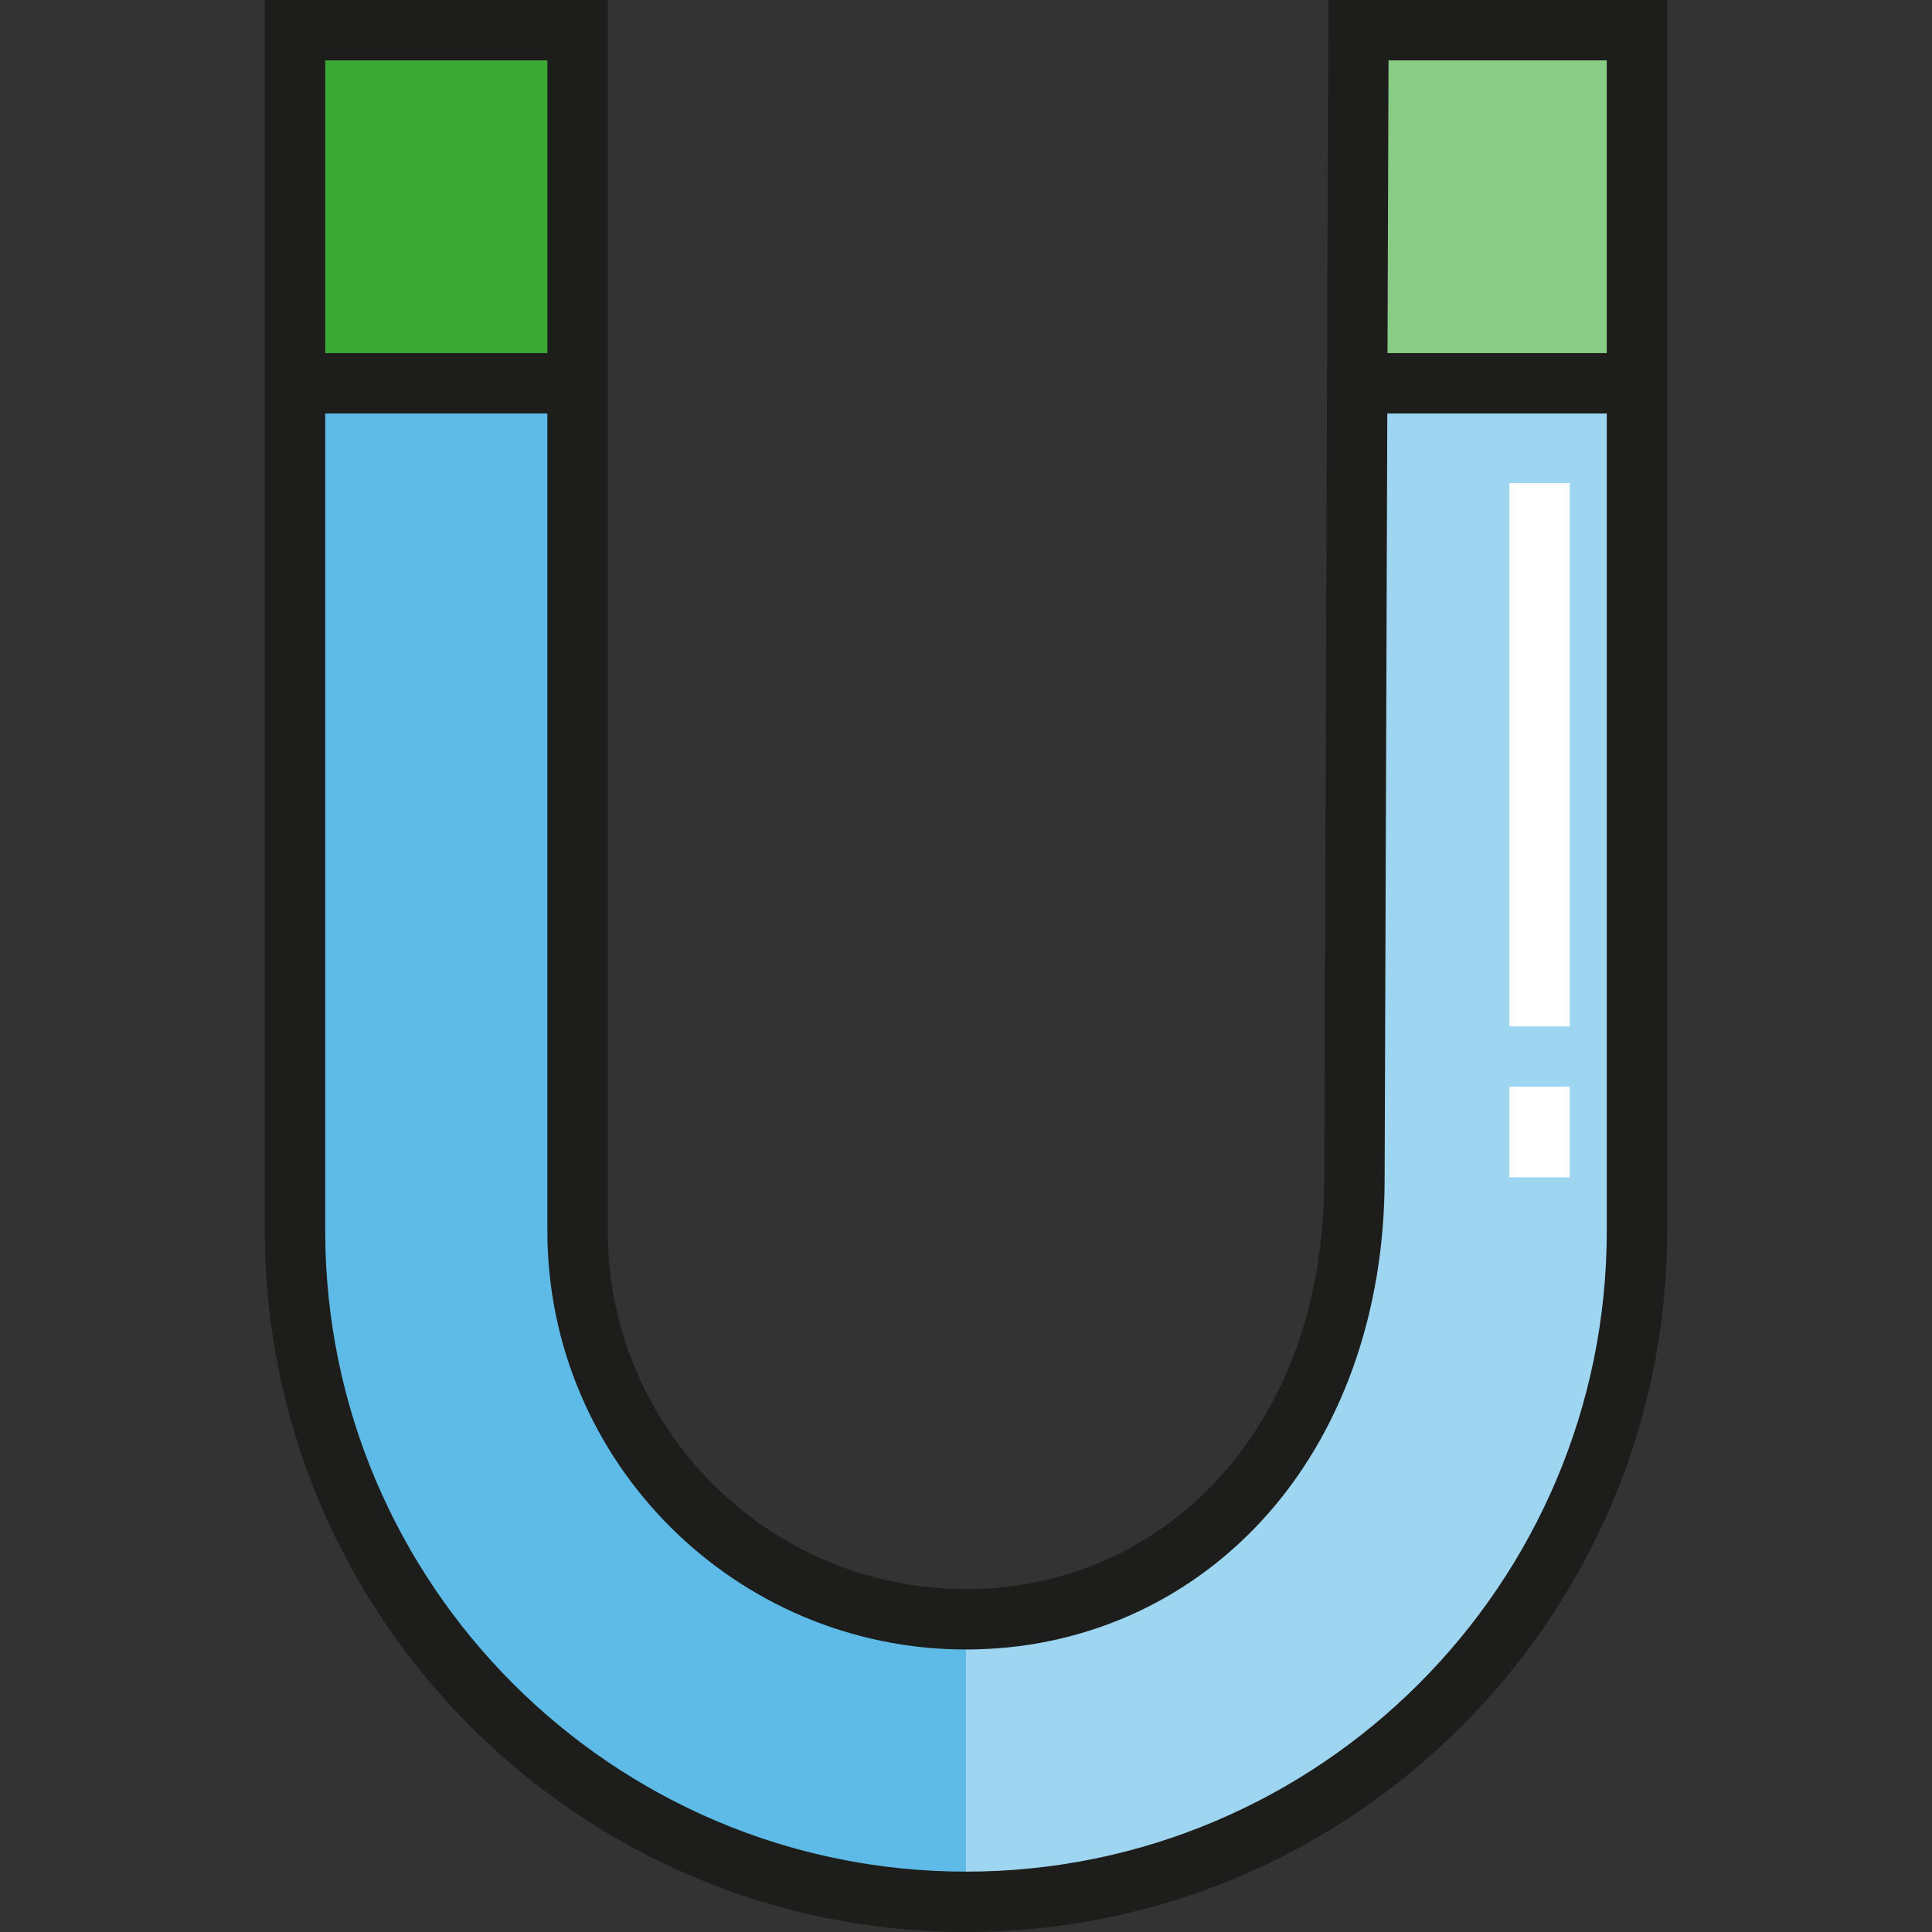
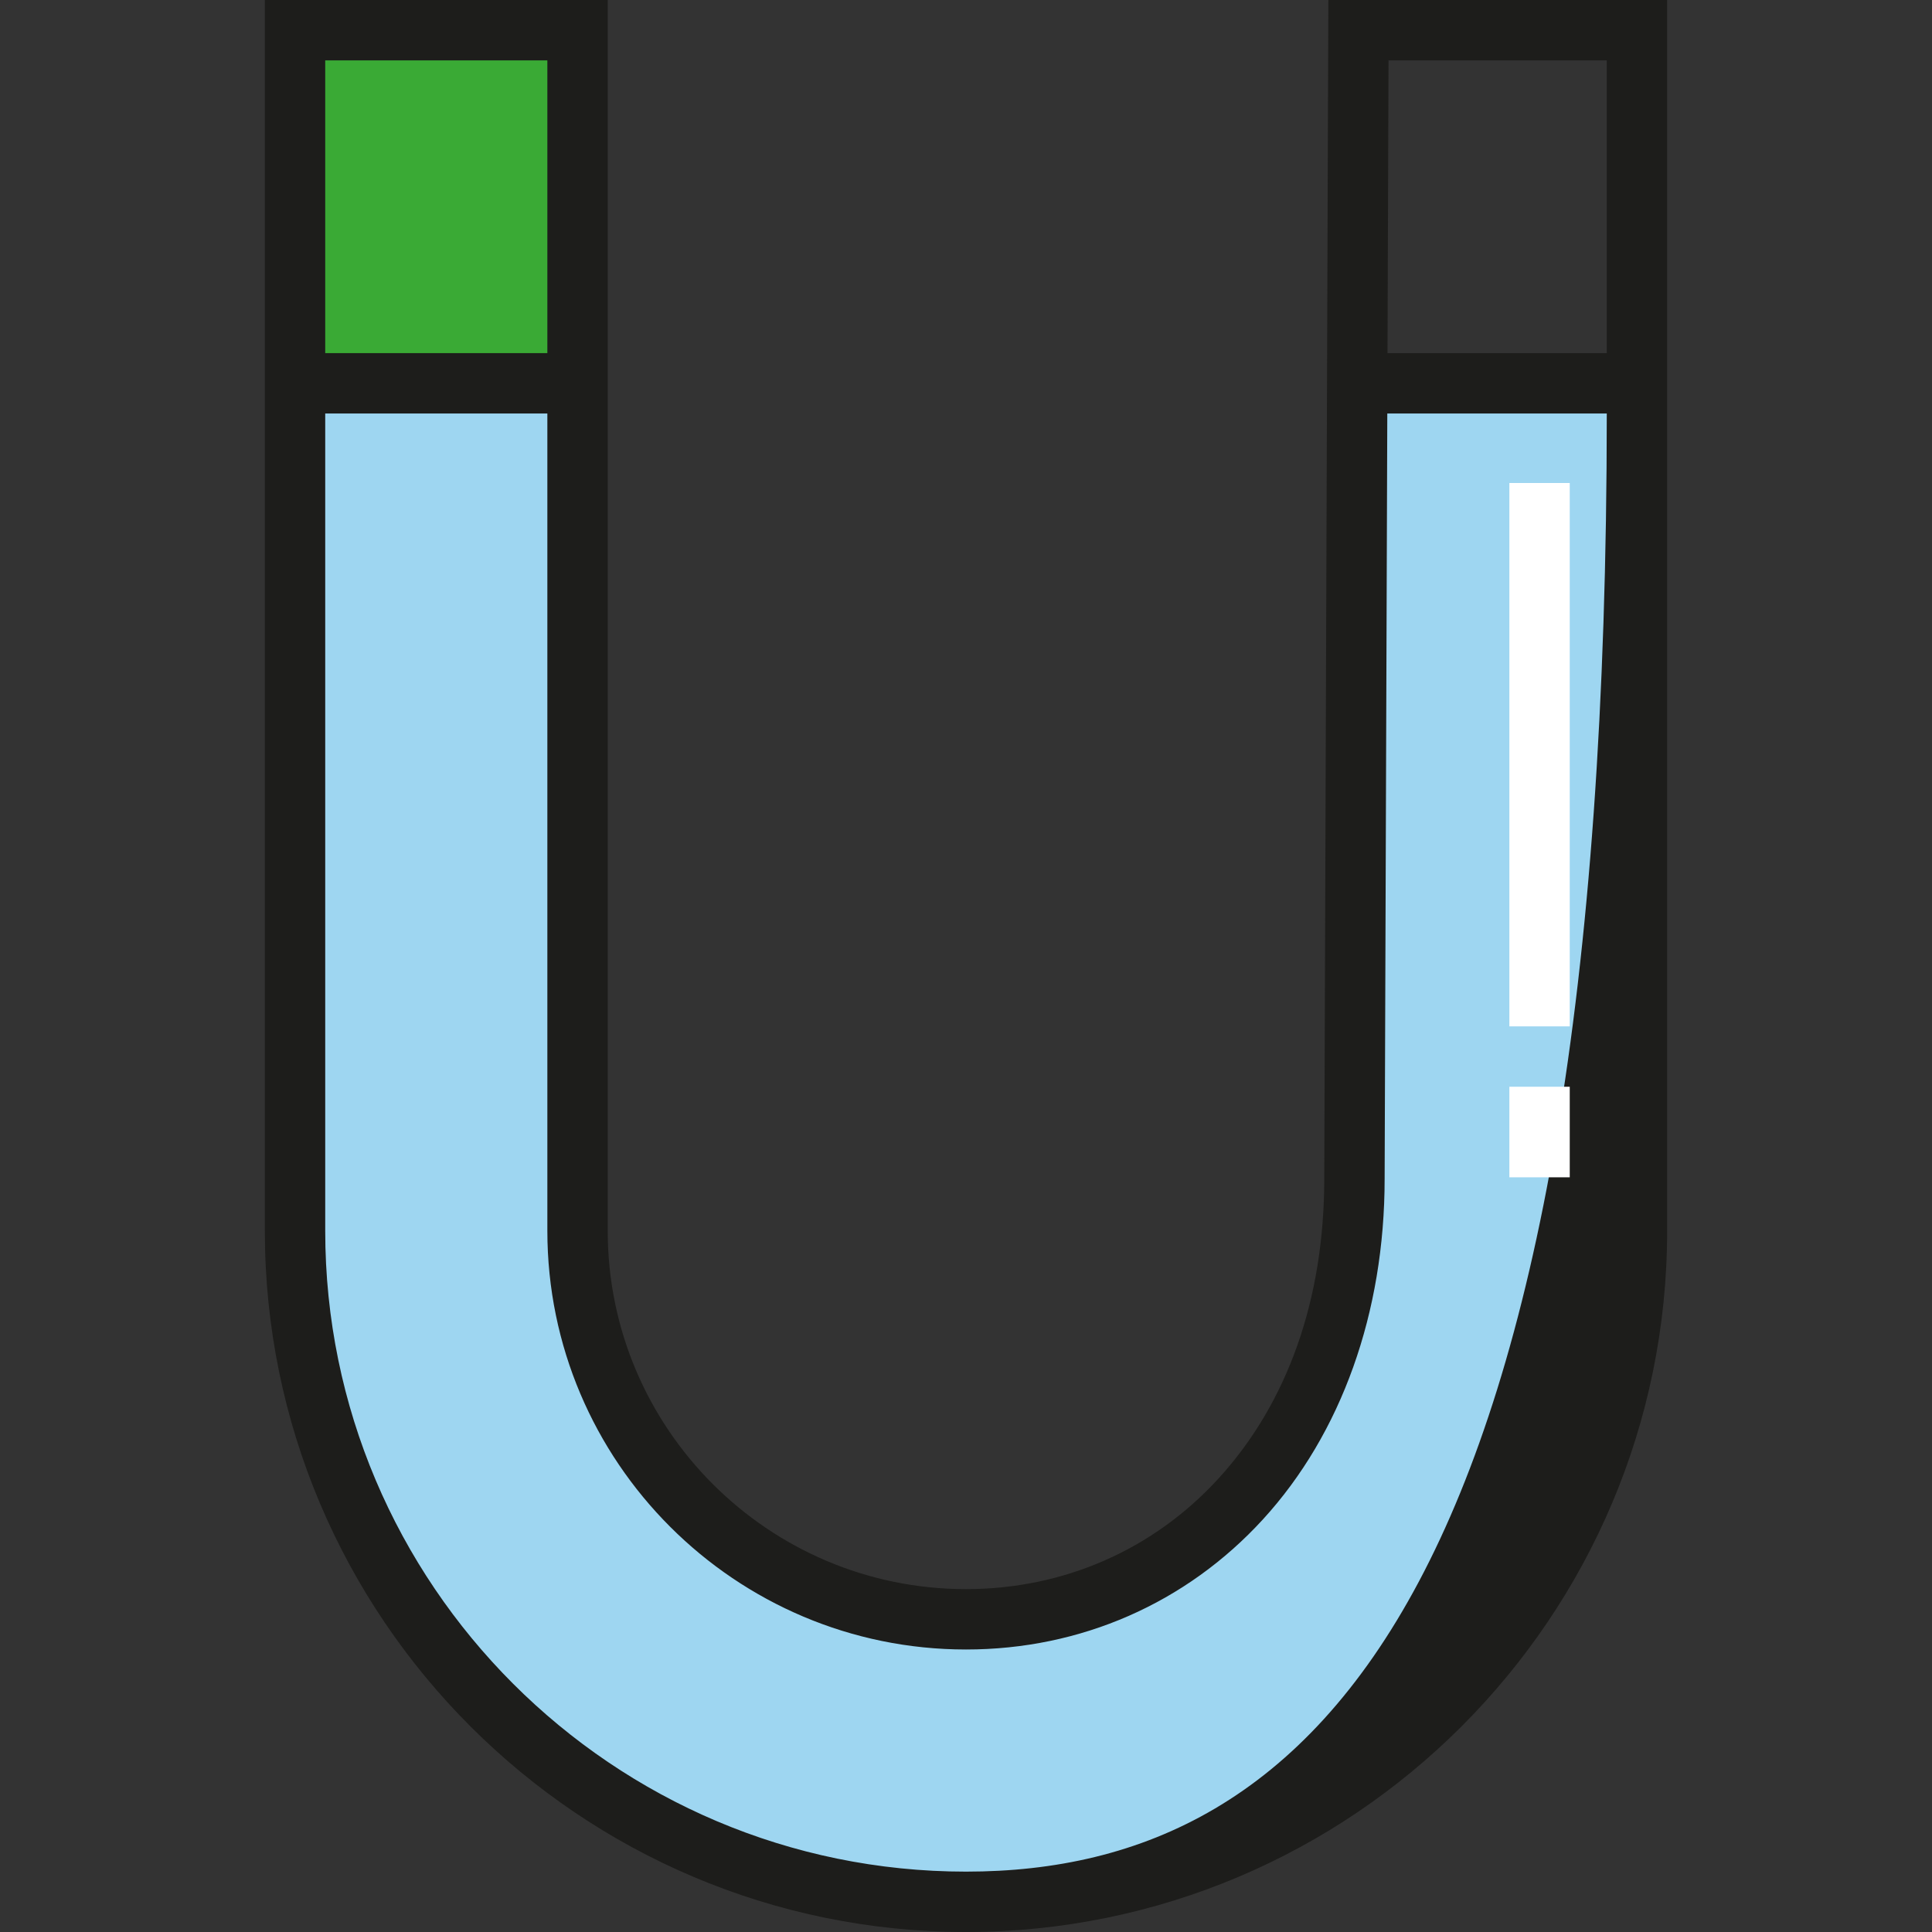
<svg xmlns="http://www.w3.org/2000/svg" version="1.1" id="Layer_1" x="0px" y="0px" viewBox="0 0 488.404 488.404" style="enable-background:new 0 0 488.404 488.404;" xml:space="preserve">
  <rect x="0" y="0" width="488.404" height="488.404" fill="#333333" stroke="none" />
  <g id="XMLID_1095_">
    <g id="XMLID_634_">
      <polygon style="fill:#9ED6F1;" points="76.313,99.207 144.994,99.207 144.994,335.778 167.889,373.935 221.307,412.091     267.096,404.46 312.884,381.566 343.409,335.778 343.409,99.207 412.091,99.207 412.091,343.409 373.935,419.723 312.884,465.511     236.57,480.773 160.257,457.879 106.837,412.091 76.313,358.672   " />
    </g>
    <g id="XMLID_996_">
-       <polyline style="fill:#5EBAE7;" points="244.201,480.773 160.257,457.879 106.837,412.091 76.313,358.672 76.313,99.207     144.994,99.207 144.994,335.778 167.889,373.935 221.307,412.091 244.201,412.091   " />
-     </g>
+       </g>
    <g id="XMLID_467_">
      <rect x="76.313" y="7.631" style="fill:#3AAA35;" width="68.682" height="91.576" />
    </g>
    <g id="XMLID_520_">
-       <rect x="343.409" y="7.631" style="fill:#89CC86;" width="68.682" height="91.576" />
-     </g>
-     <path style="fill:#1D1D1B;" d="M335.803,0l-1.034,297.957c0,30.479-9.253,56.703-26.761,75.835   c-16.482,18.013-39.142,27.933-63.807,27.933c-49.939,0-90.568-40.629-90.568-90.568V0h-86.68v311.156   c0,97.735,79.513,177.248,177.249,177.248s177.248-79.513,177.248-177.248V0H335.803z M406.188,15.263v74.009h-55.431l0.257-74.009   C351.013,15.263,406.188,15.263,406.188,15.263z M138.371,15.263v74.009H82.215V15.263H138.371z M244.201,473.142   c-89.319,0-161.986-72.666-161.986-161.985V104.535h56.155v206.621c0,58.355,47.476,105.831,105.831,105.831   c28.999,0,55.659-11.682,75.067-32.892c19.838-21.68,30.763-52.272,30.763-86.112l0.672-193.448h55.484v206.621   C406.188,400.475,333.521,473.142,244.201,473.142z" />
+       </g>
+     <path style="fill:#1D1D1B;" d="M335.803,0l-1.034,297.957c0,30.479-9.253,56.703-26.761,75.835   c-16.482,18.013-39.142,27.933-63.807,27.933c-49.939,0-90.568-40.629-90.568-90.568V0h-86.68v311.156   c0,97.735,79.513,177.248,177.249,177.248s177.248-79.513,177.248-177.248V0H335.803z M406.188,15.263v74.009h-55.431l0.257-74.009   C351.013,15.263,406.188,15.263,406.188,15.263z M138.371,15.263v74.009H82.215V15.263H138.371z M244.201,473.142   c-89.319,0-161.986-72.666-161.986-161.985V104.535h56.155v206.621c0,58.355,47.476,105.831,105.831,105.831   c28.999,0,55.659-11.682,75.067-32.892c19.838-21.68,30.763-52.272,30.763-86.112l0.672-193.448h55.484C406.188,400.475,333.521,473.142,244.201,473.142z" />
    <g id="XMLID_1053_">
      <rect x="381.566" y="122.1" style="fill:#FFFFFF;" width="15.263" height="137.364" />
    </g>
    <g id="XMLID_1096_">
      <rect x="381.566" y="274.727" style="fill:#FFFFFF;" width="15.263" height="22.893" />
    </g>
  </g>
  <g>
</g>
  <g>
</g>
  <g>
</g>
  <g>
</g>
  <g>
</g>
  <g>
</g>
  <g>
</g>
  <g>
</g>
  <g>
</g>
  <g>
</g>
  <g>
</g>
  <g>
</g>
  <g>
</g>
  <g>
</g>
  <g>
</g>
</svg>